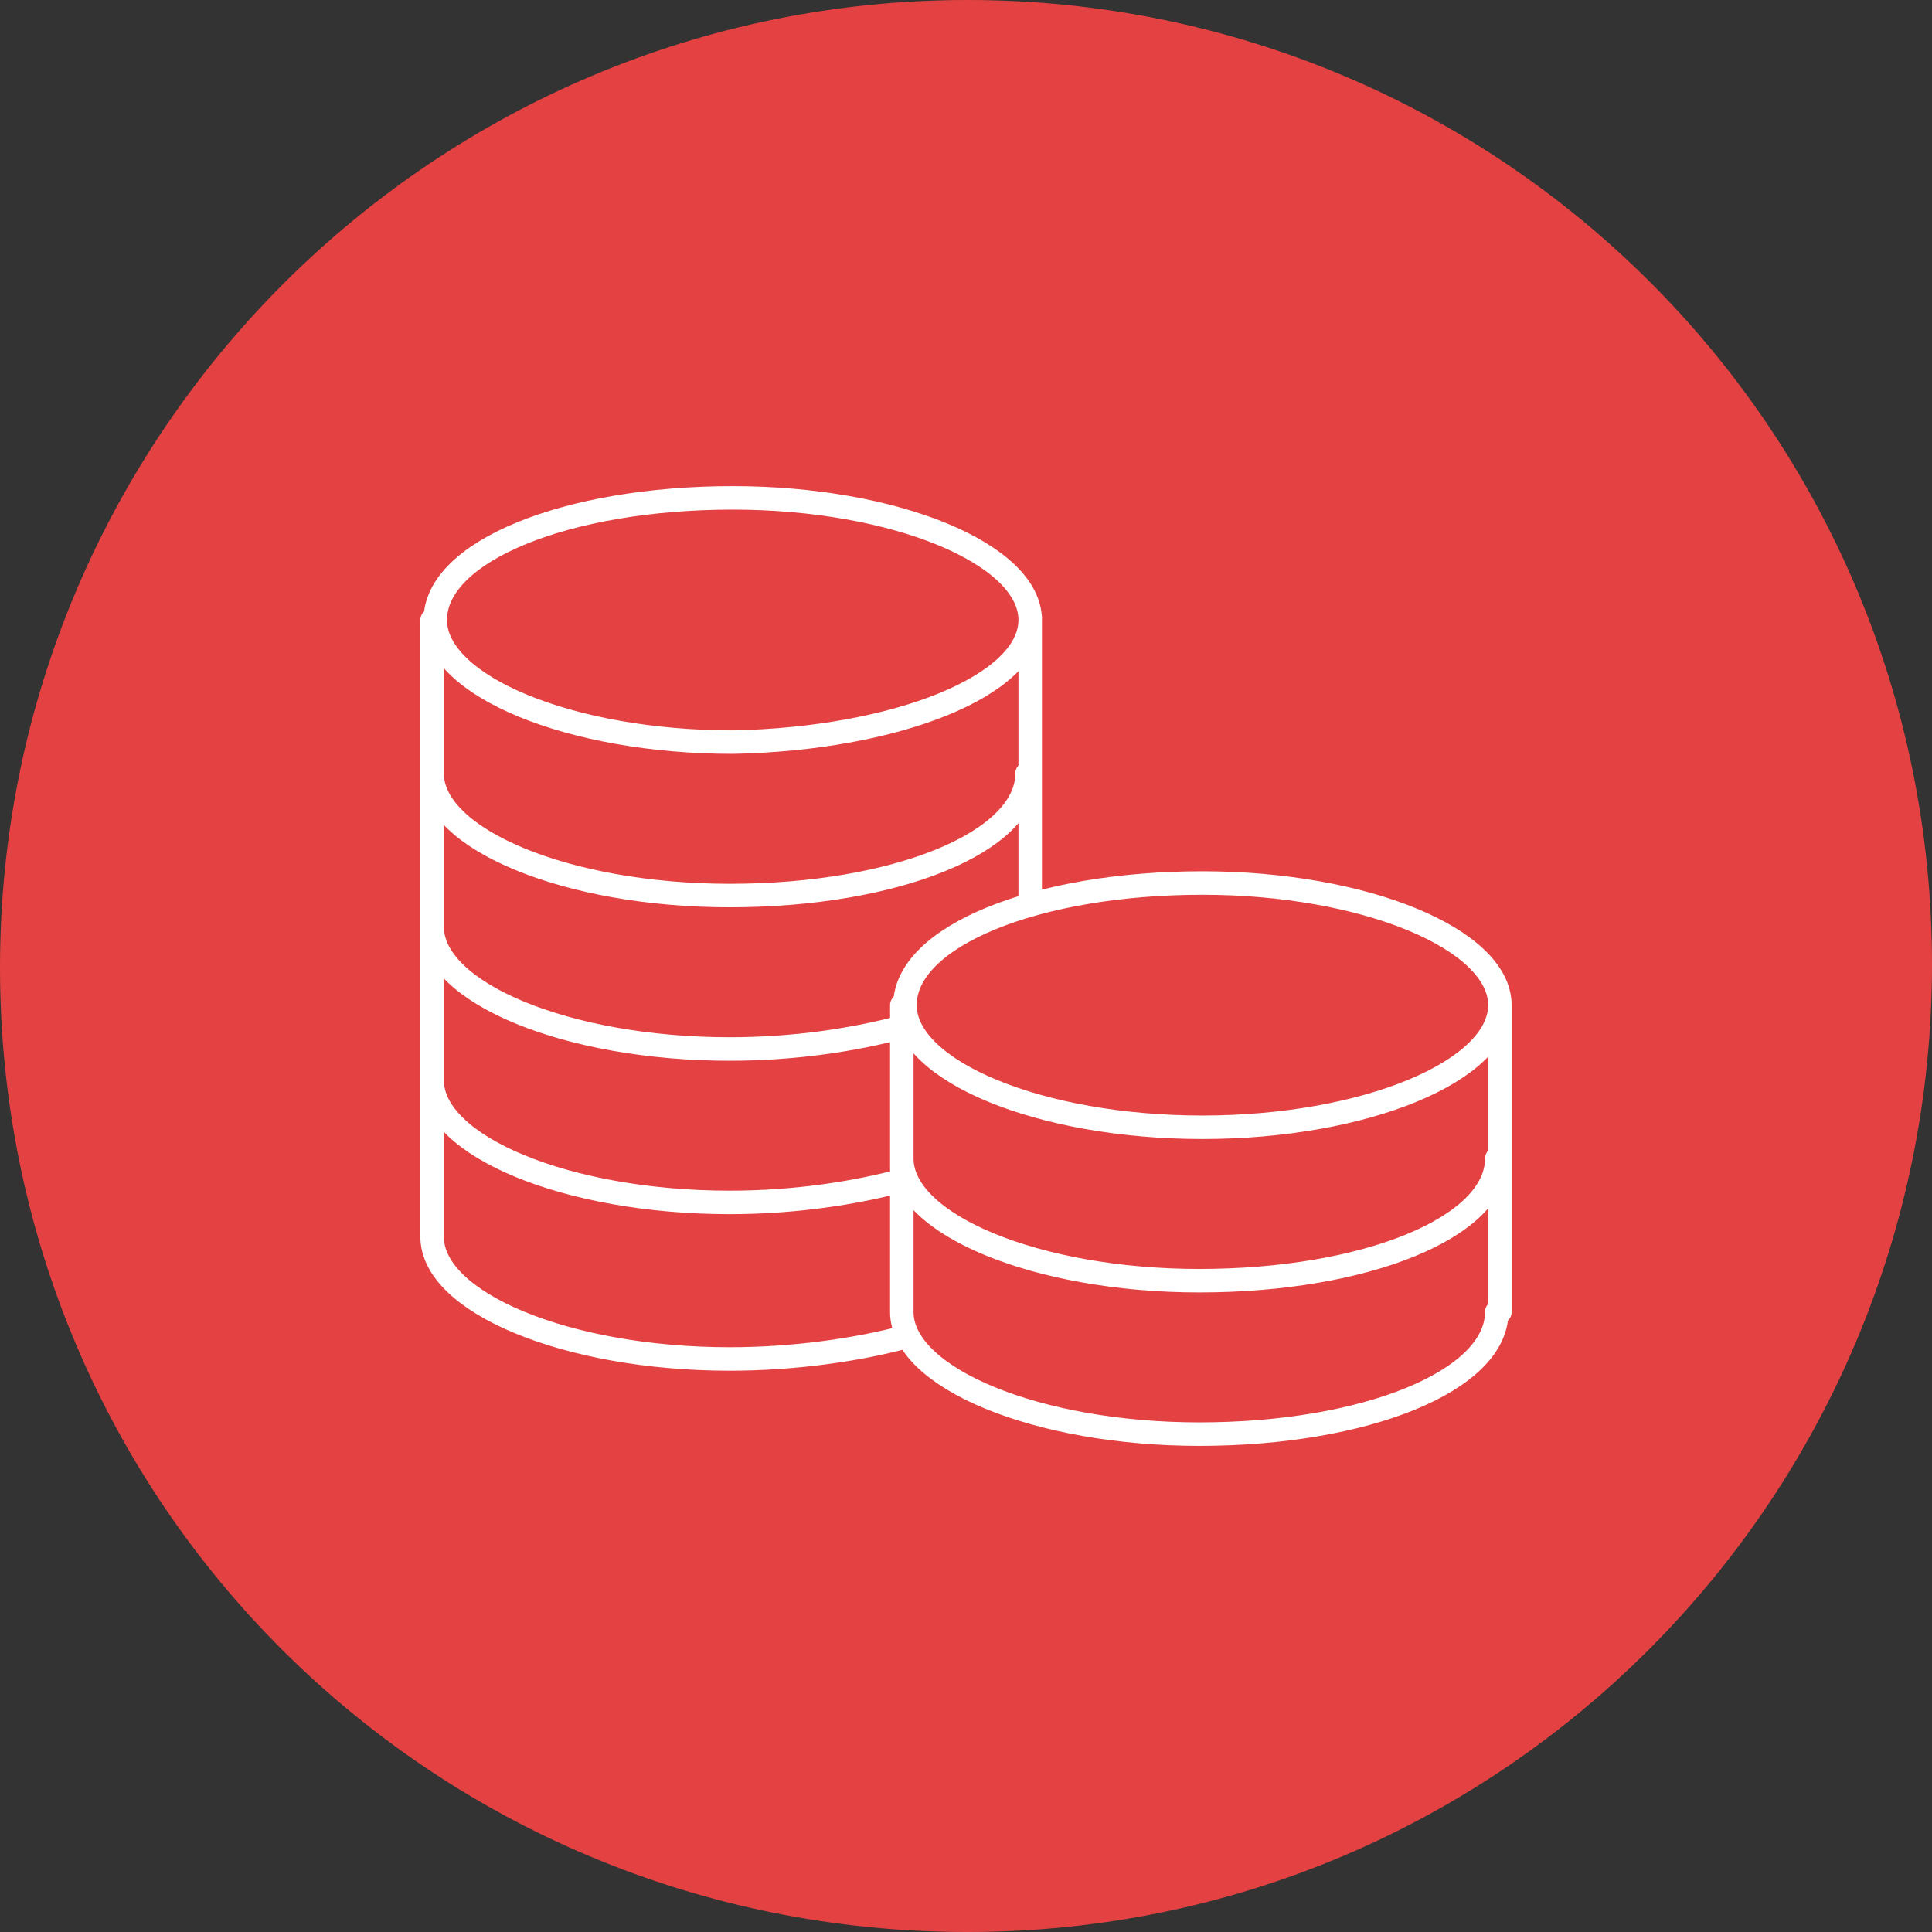
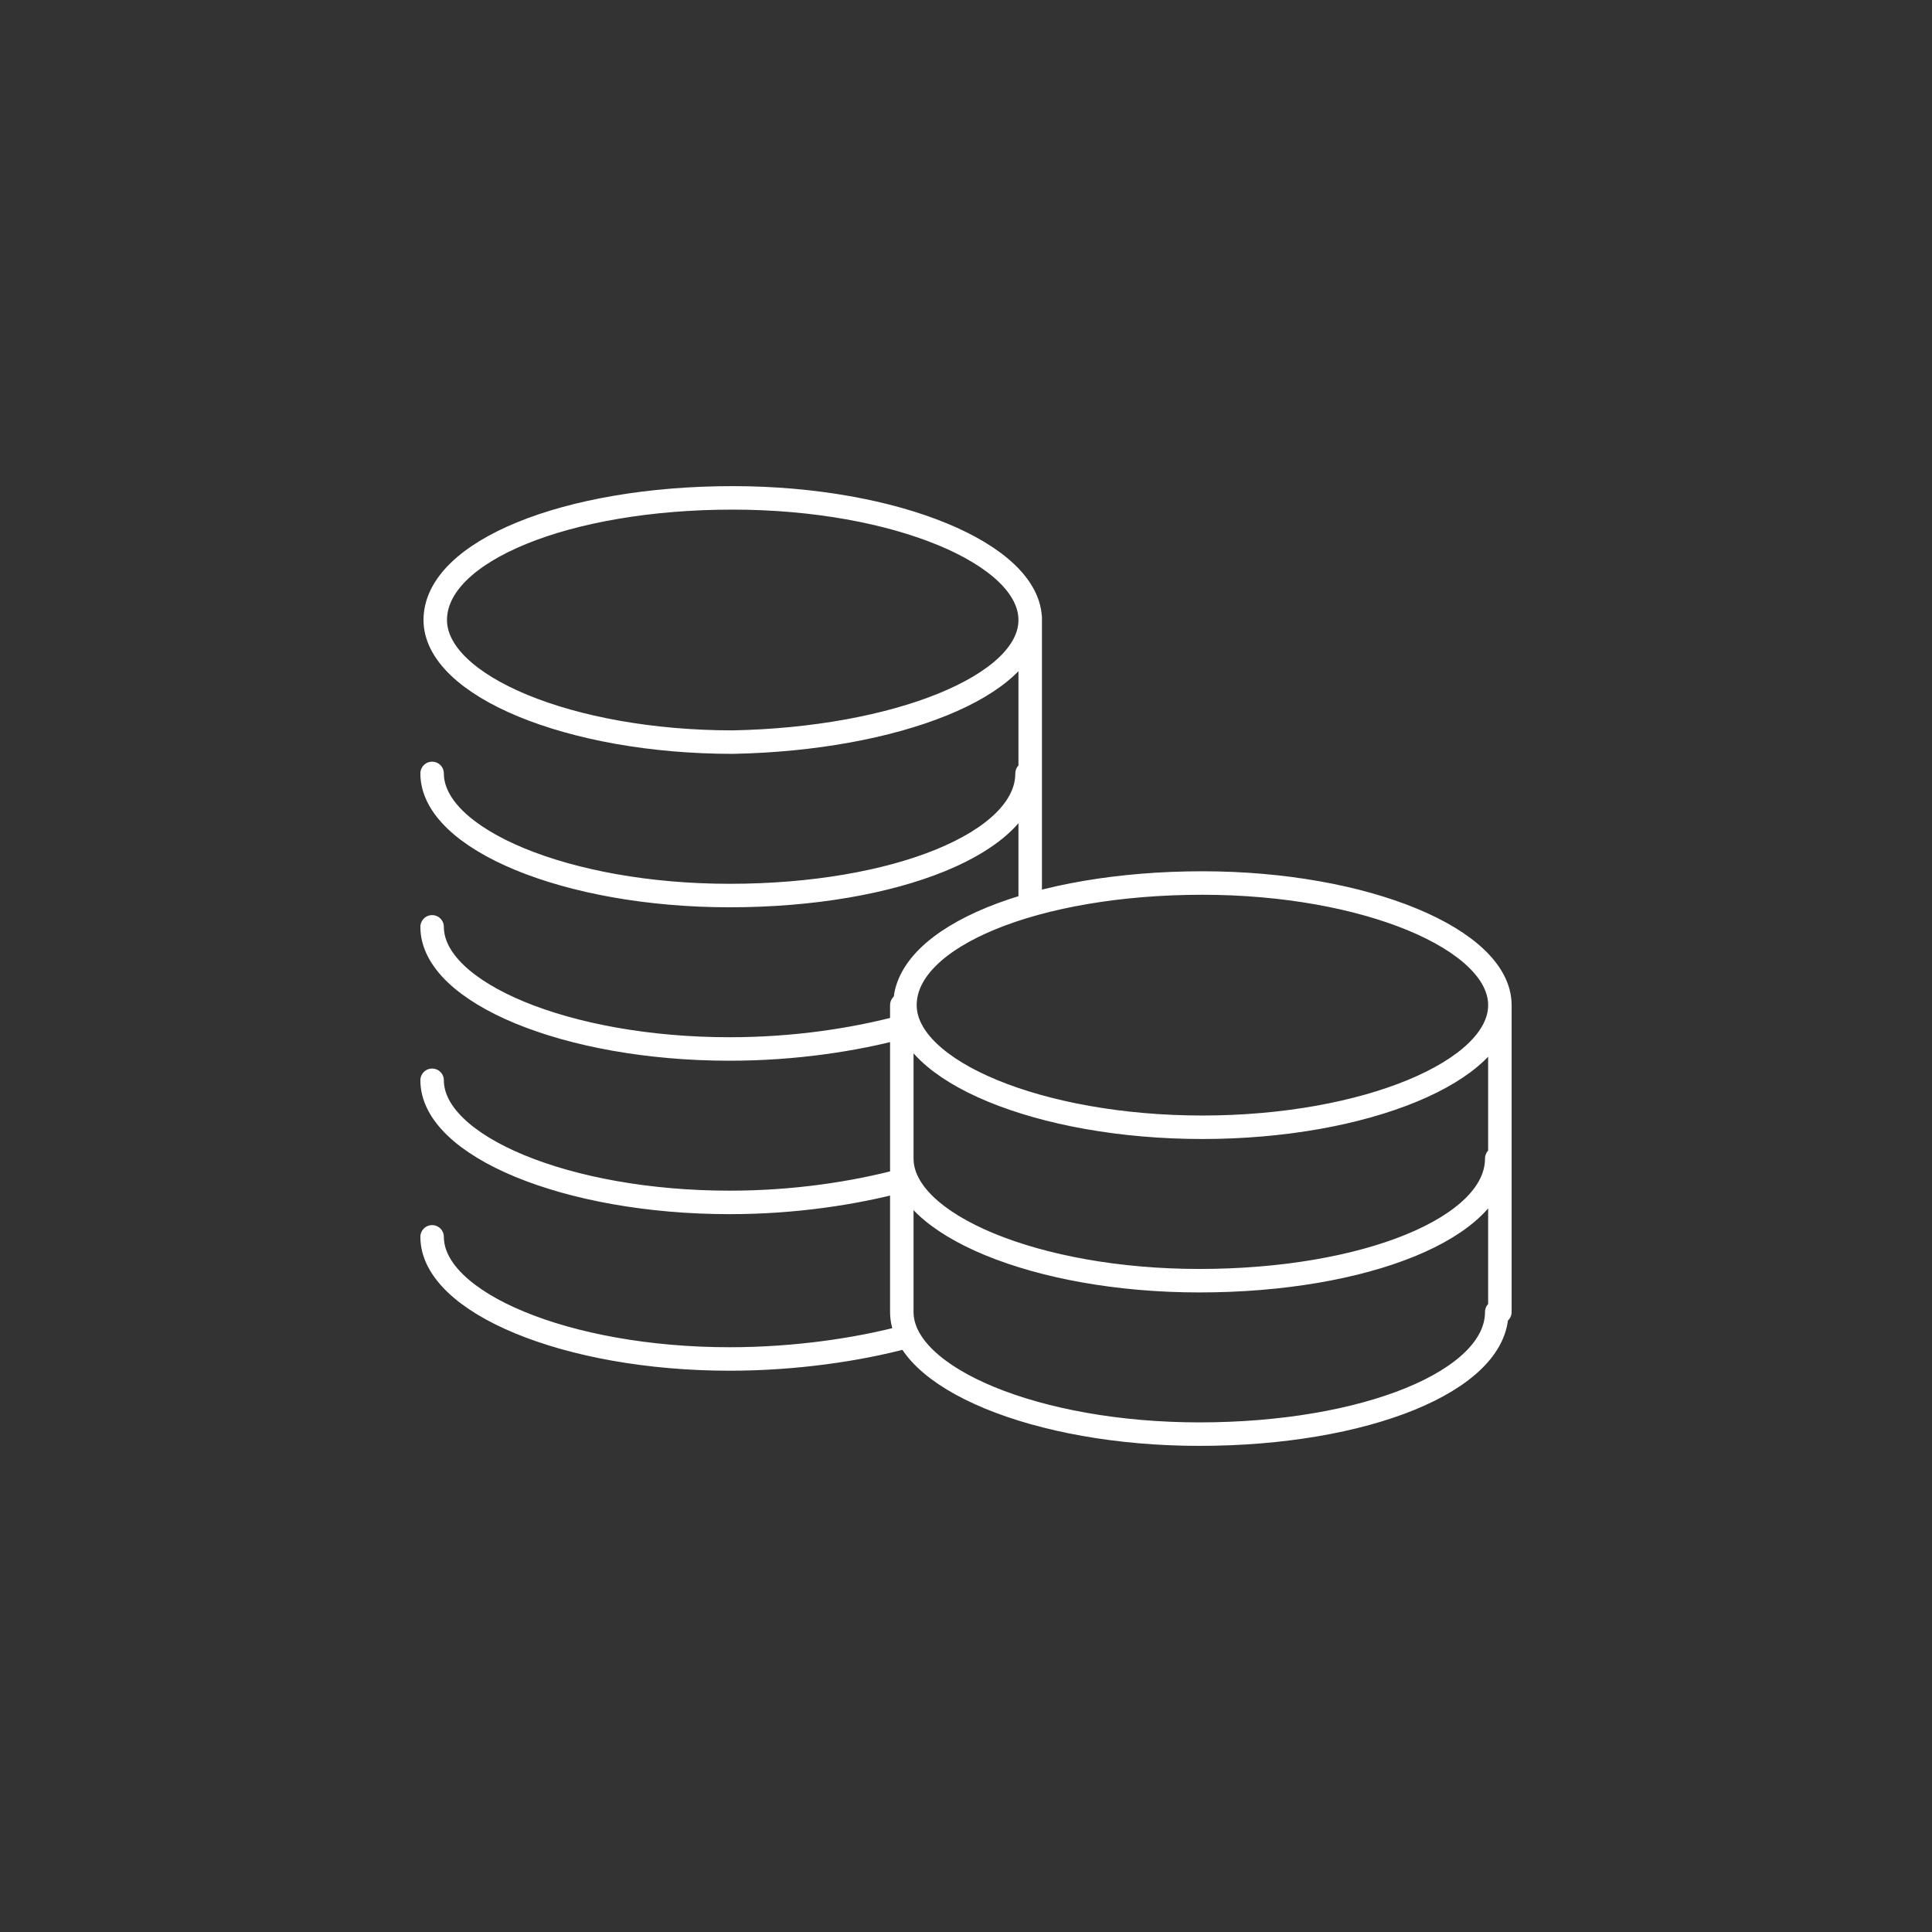
<svg xmlns="http://www.w3.org/2000/svg" xmlns:xlink="http://www.w3.org/1999/xlink" version="1.1" id="Слой_1" x="0px" y="0px" viewBox="0 0 61.7 61.7" style="enable-background:new 0 0 61.7 61.7;" xml:space="preserve">
  <rect x="0" y="0" width="61.7" height="61.7" fill="#333333" stroke="none" />
  <style type="text/css">
	.st0{clip-path:url(#SVGID_2_);fill:#E44242;}
	
		.st1{clip-path:url(#SVGID_2_);fill:none;stroke:#FFFFFF;stroke-width:0.75;stroke-linecap:round;stroke-linejoin:round;stroke-miterlimit:10;}
</style>
  <g>
    <g>
      <defs>
        <rect id="SVGID_1_" width="61.7" height="61.7" />
      </defs>
      <clipPath id="SVGID_2_">
        <use xlink:href="#SVGID_1_" style="overflow:visible;" />
      </clipPath>
-       <path class="st0" d="M30.9,61.7c17,0,30.8-13.8,30.8-30.9S47.9,0,30.9,0S0,13.8,0,30.9S13.8,61.7,30.9,61.7" />
-       <path class="st1" d="M28.8,41.9c0,2.1,4.3,3.9,9.5,3.9c5.3,0,9.5-1.7,9.5-3.9 M28.8,37c0,2.1,4.3,3.9,9.5,3.9    c5.3,0,9.5-1.7,9.5-3.9 M47.9,41.9V37v-4.9 M28.8,41.9V37v-4.9 M47.9,32.1c0-2.1-4.3-3.9-9.5-3.9c-5.3,0-9.5,1.7-9.5,3.9    c0,2.1,4.3,3.9,9.5,3.9C43.6,36,47.9,34.2,47.9,32.1z M13.8,39.5c0,2.1,4.3,3.9,9.5,3.9c2.1,0,4.1-0.3,5.6-0.7 M13.8,34.5    c0,2.1,4.3,3.9,9.5,3.9c2.1,0,4-0.3,5.5-0.7 M13.8,29.6c0,2.1,4.3,3.9,9.5,3.9c2.1,0,4-0.3,5.5-0.7 M13.8,24.7    c0,2.1,4.3,3.9,9.5,3.9c5.3,0,9.5-1.7,9.5-3.9 M32.9,28.9v-4.3v-4.9 M32.9,19.8c0-2.1-4.3-3.9-9.5-3.9c-5.3,0-9.5,1.7-9.5,3.9    c0,2.1,4.3,3.9,9.5,3.9C28.6,23.6,32.9,21.9,32.9,19.8z M13.8,19.8v19.7" />
+       <path class="st1" d="M28.8,41.9c0,2.1,4.3,3.9,9.5,3.9c5.3,0,9.5-1.7,9.5-3.9 M28.8,37c0,2.1,4.3,3.9,9.5,3.9    c5.3,0,9.5-1.7,9.5-3.9 M47.9,41.9V37v-4.9 M28.8,41.9V37v-4.9 M47.9,32.1c0-2.1-4.3-3.9-9.5-3.9c-5.3,0-9.5,1.7-9.5,3.9    c0,2.1,4.3,3.9,9.5,3.9C43.6,36,47.9,34.2,47.9,32.1z M13.8,39.5c0,2.1,4.3,3.9,9.5,3.9c2.1,0,4.1-0.3,5.6-0.7 M13.8,34.5    c0,2.1,4.3,3.9,9.5,3.9c2.1,0,4-0.3,5.5-0.7 M13.8,29.6c0,2.1,4.3,3.9,9.5,3.9c2.1,0,4-0.3,5.5-0.7 M13.8,24.7    c0,2.1,4.3,3.9,9.5,3.9c5.3,0,9.5-1.7,9.5-3.9 M32.9,28.9v-4.3v-4.9 M32.9,19.8c0-2.1-4.3-3.9-9.5-3.9c-5.3,0-9.5,1.7-9.5,3.9    c0,2.1,4.3,3.9,9.5,3.9C28.6,23.6,32.9,21.9,32.9,19.8z M13.8,19.8" />
    </g>
  </g>
</svg>